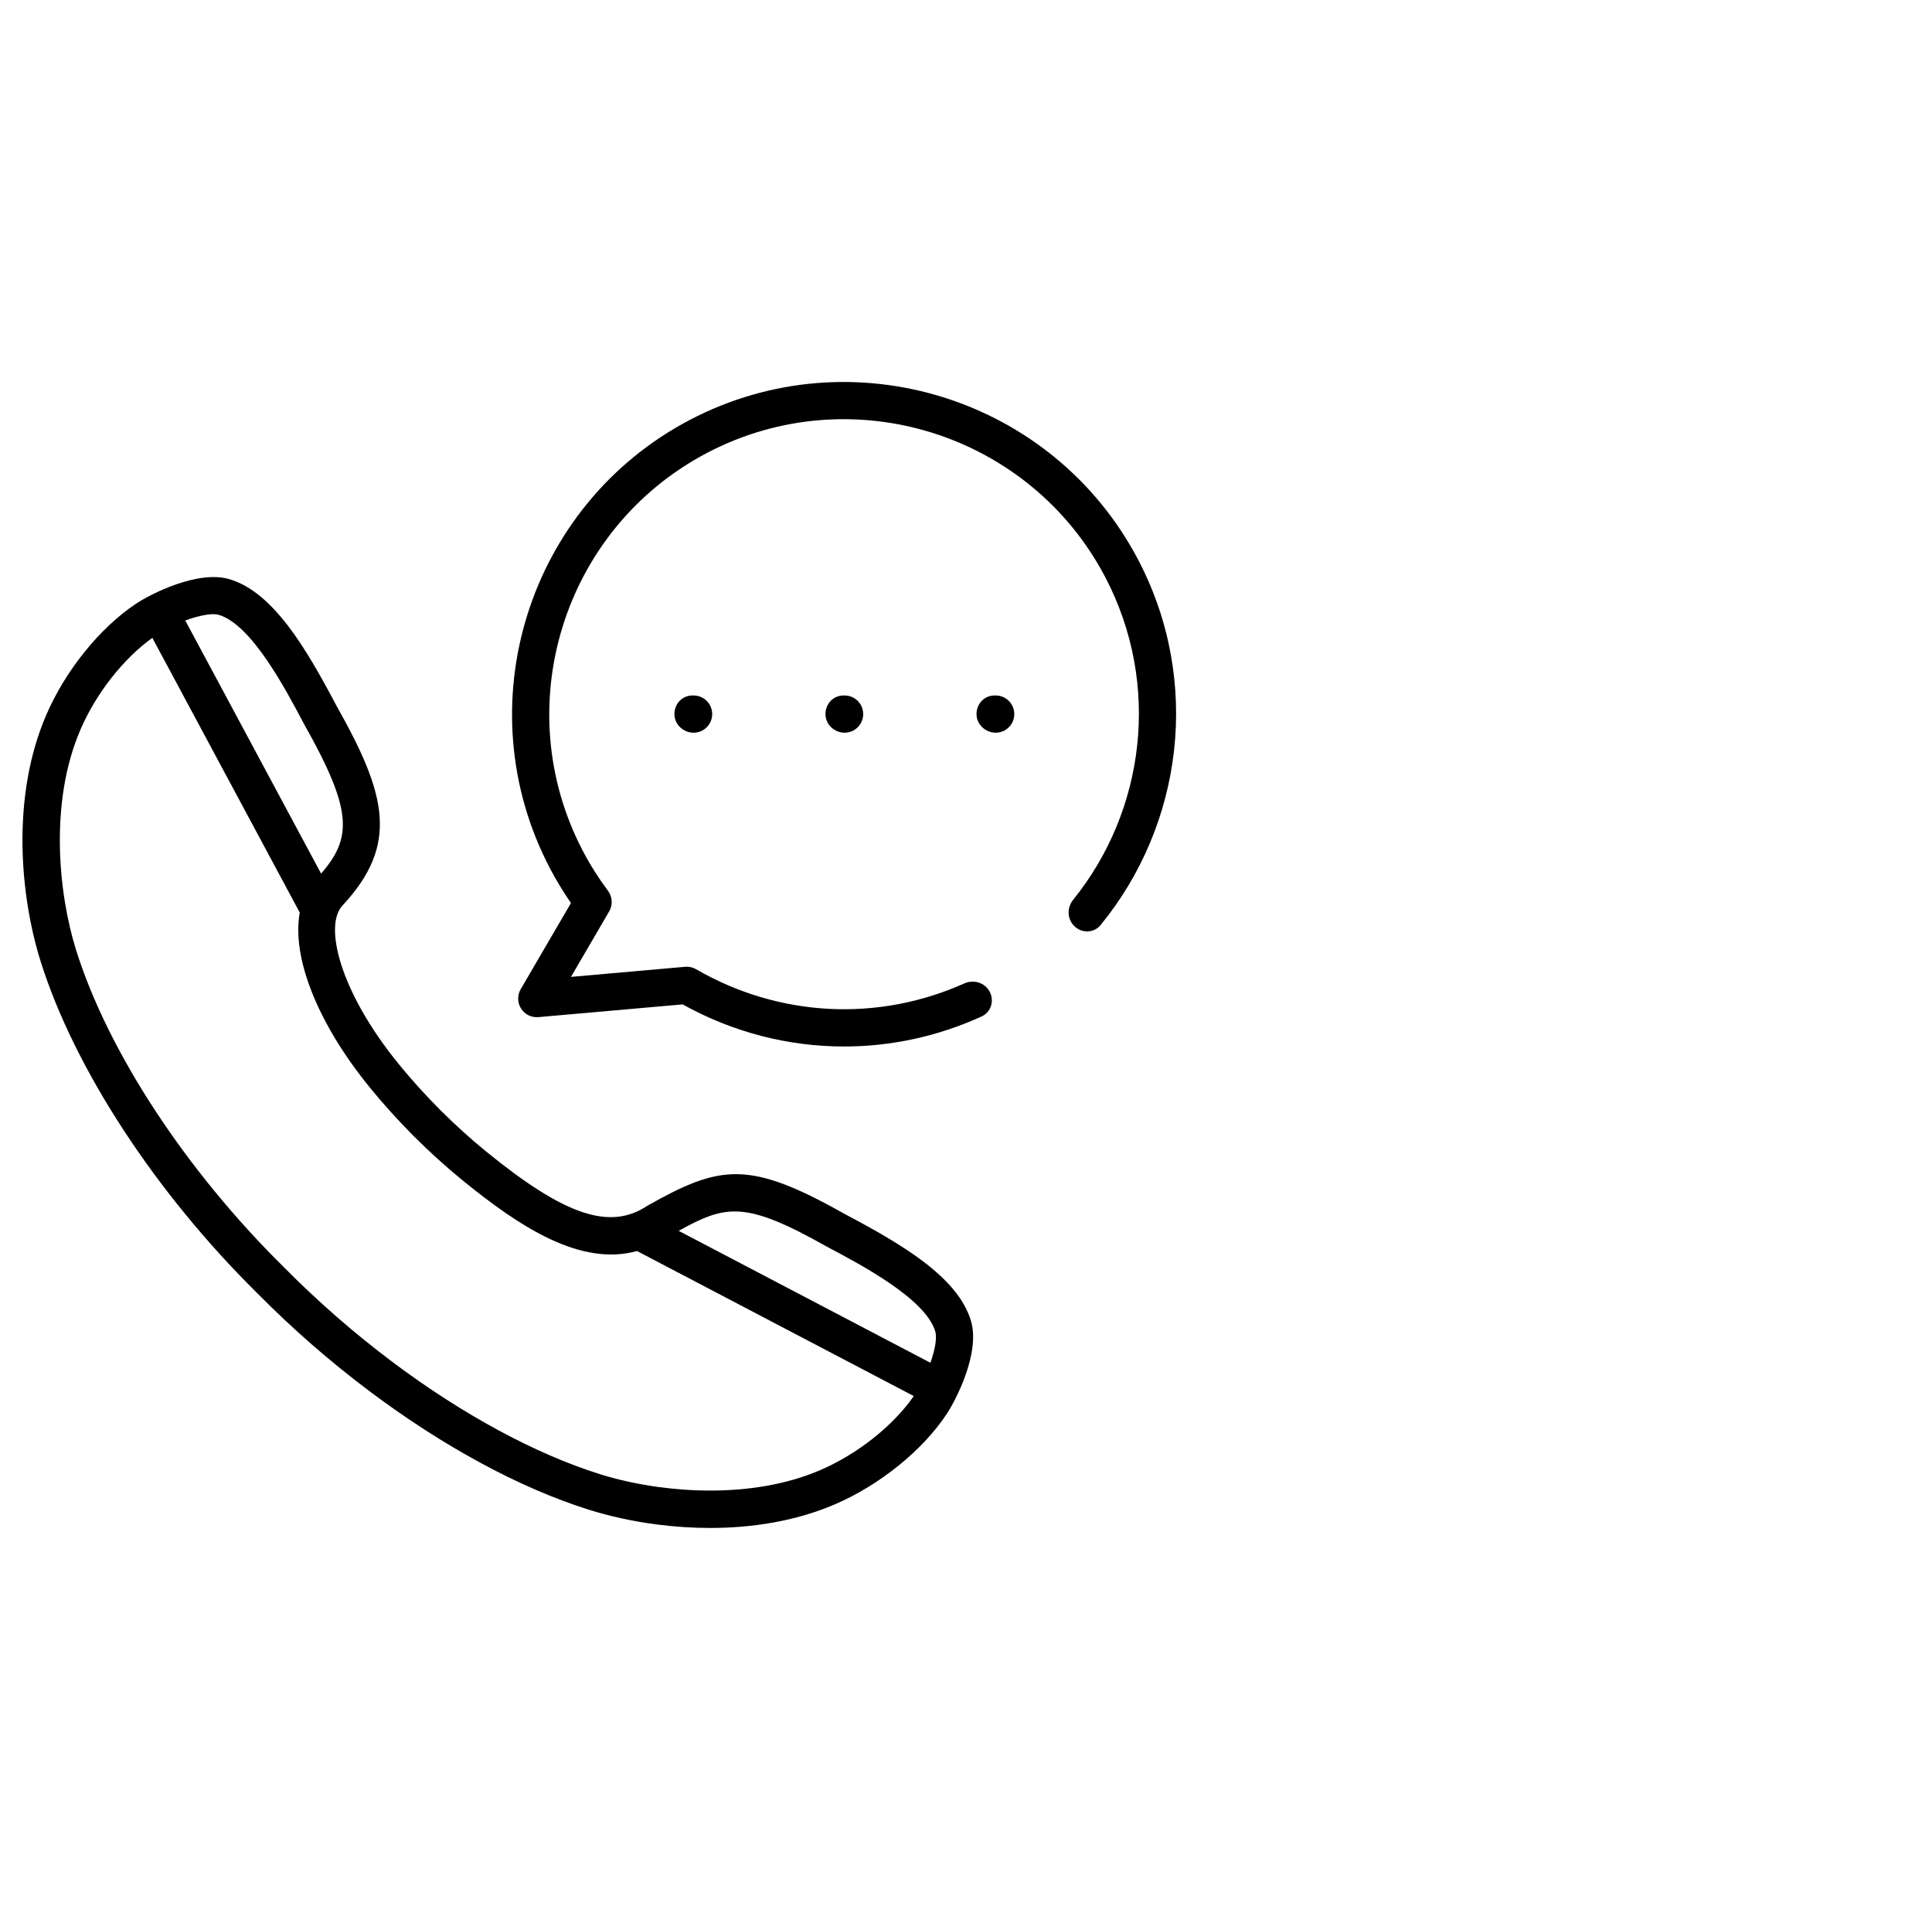
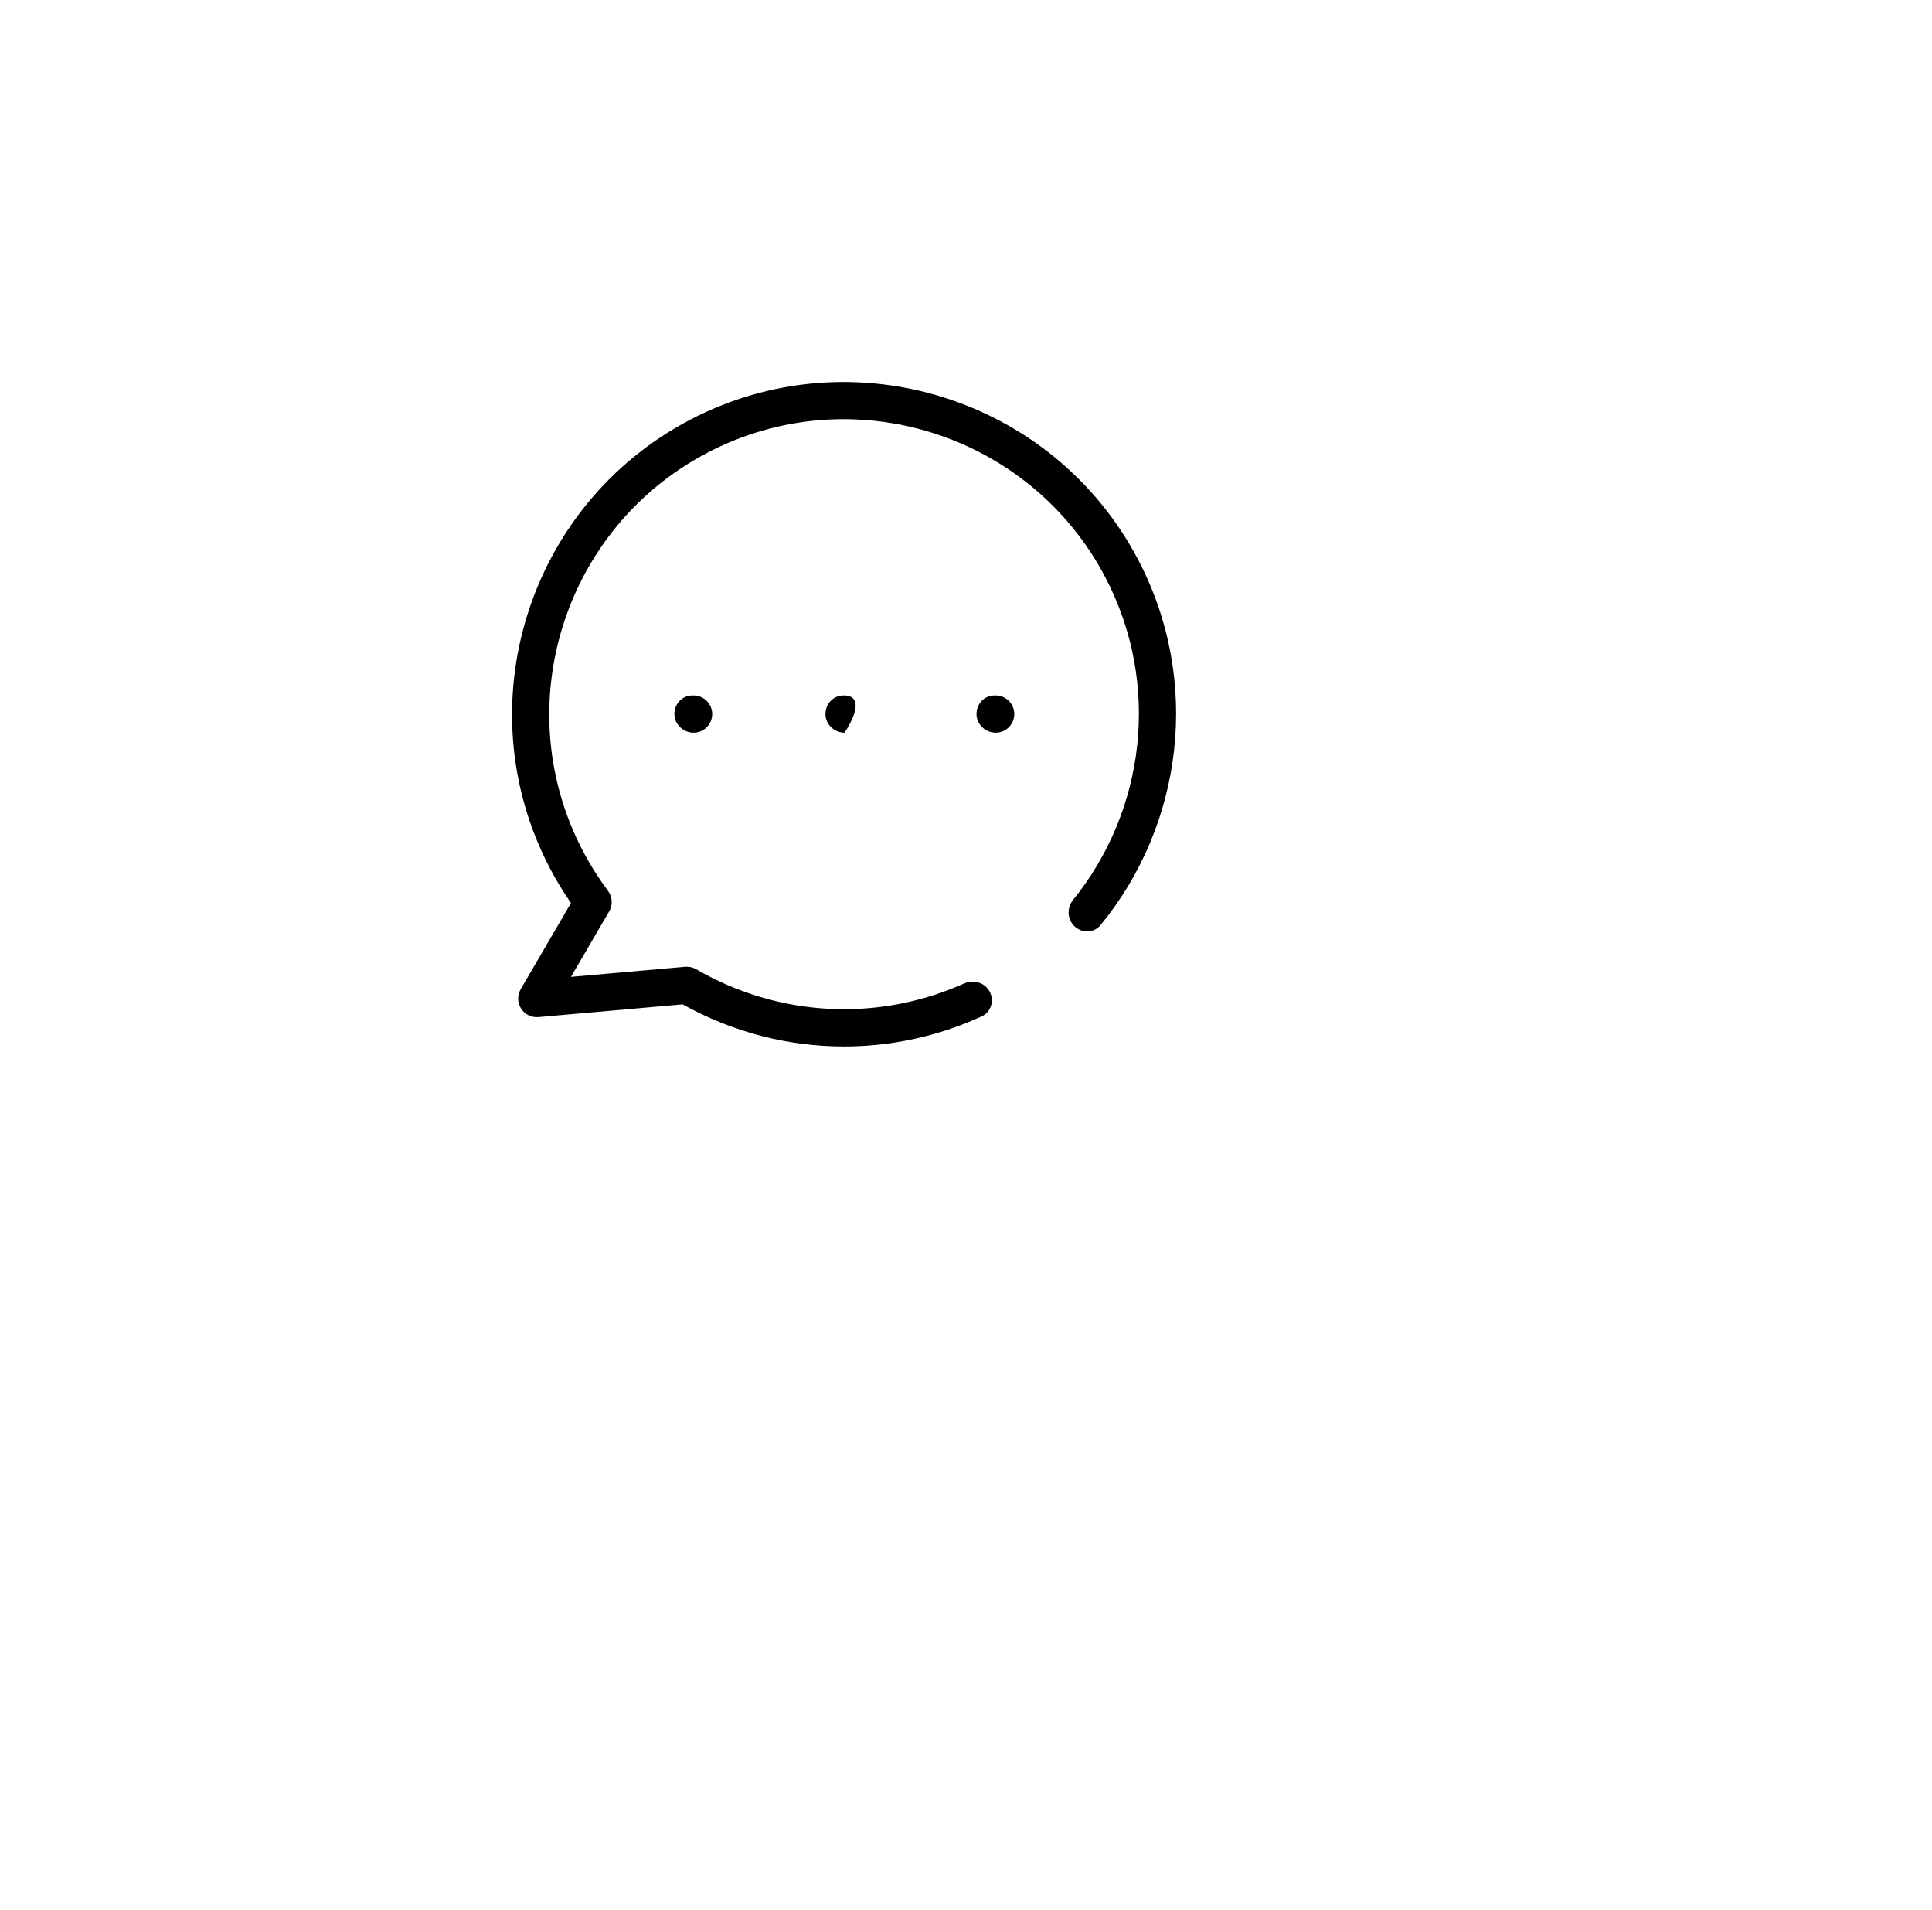
<svg xmlns="http://www.w3.org/2000/svg" width="86" height="85" viewBox="0 0 86 85" fill="none">
  <path d="M30.873 30.951H30.824C30.367 30.951 30.02 31.322 30.02 31.78C30.02 32.237 30.416 32.608 30.873 32.608C31.331 32.608 31.702 32.237 31.702 31.78C31.702 31.322 31.331 30.951 30.873 30.951Z" fill="black" />
-   <path d="M37.596 30.951H37.549C37.092 30.951 36.744 31.322 36.744 31.78C36.744 32.237 37.138 32.608 37.596 32.608C38.053 32.608 38.424 32.237 38.424 31.78C38.424 31.322 38.053 30.951 37.596 30.951Z" fill="black" />
+   <path d="M37.596 30.951H37.549C37.092 30.951 36.744 31.322 36.744 31.78C36.744 32.237 37.138 32.608 37.596 32.608C38.424 31.322 38.053 30.951 37.596 30.951Z" fill="black" />
  <path d="M44.321 30.951H44.271C43.814 30.951 43.468 31.322 43.468 31.78C43.468 32.237 43.863 32.608 44.321 32.608C44.778 32.608 45.149 32.237 45.149 31.78C45.149 31.322 44.778 30.951 44.321 30.951Z" fill="black" />
-   <path d="M37.609 54.032C33.344 51.627 32.067 51.824 28.815 53.662C27.146 54.772 25.137 54.095 21.645 51.251C20.959 50.693 20.27 50.07 19.6 49.402C18.93 48.729 18.307 48.041 17.749 47.355C15.116 44.124 14.4 41.176 15.255 40.288C17.774 37.578 17.203 35.353 14.978 31.41C13.639 28.876 12.168 26.354 10.21 25.775C8.79 25.358 6.682 26.451 6.055 26.867C4.44 27.943 2.907 29.845 2.053 31.832C0.482 35.488 0.899 39.894 1.813 42.799C3.314 47.561 6.916 53.075 11.45 57.55C13.02 59.141 14.717 60.616 16.464 61.926C19.701 64.353 23.11 66.213 26.201 67.185C27.103 67.469 28.149 67.706 29.273 67.849C30.024 67.945 30.809 68 31.608 68C33.467 68 35.405 67.705 37.168 66.947C39.156 66.092 41.056 64.558 42.129 62.946C42.547 62.32 43.643 60.213 43.221 58.787C42.646 56.833 40.123 55.361 37.609 54.032ZM36.815 55.486C38.349 56.297 41.205 57.807 41.632 59.256C41.719 59.552 41.613 60.09 41.417 60.649L30.21 54.777C32.318 53.61 33.172 53.431 36.815 55.486ZM9.741 27.364C11.193 27.794 12.703 30.65 13.524 32.204C15.696 36.053 15.689 37.268 14.293 38.879L8.248 27.616C8.708 27.446 9.163 27.334 9.489 27.334C9.586 27.334 9.67 27.343 9.741 27.364ZM36.514 65.425C34.979 66.085 33.259 66.337 31.608 66.336C30.804 66.336 30.016 66.275 29.273 66.173C28.319 66.04 27.44 65.838 26.698 65.604C23.795 64.691 20.583 62.94 17.518 60.649C15.816 59.376 14.159 57.937 12.625 56.383C12.623 56.38 12.62 56.378 12.617 56.375C8.265 52.08 4.817 46.819 3.393 42.301C2.606 39.8 2.182 35.729 3.575 32.486C4.274 30.858 5.491 29.314 6.781 28.387L13.344 40.615C12.982 42.58 14.105 45.505 16.464 48.401C17.057 49.129 17.717 49.859 18.428 50.574C19.14 51.283 19.87 51.943 20.598 52.536C23.156 54.619 25.842 56.368 28.357 55.676L40.675 62.13C39.758 63.453 38.178 64.709 36.514 65.425Z" fill="black" />
  <path d="M30.706 18.688C37.925 14.905 46.878 17.696 50.664 24.912C53.502 30.325 52.642 36.714 48.991 41.168C48.658 41.574 48.037 41.534 47.728 41.108C47.496 40.788 47.521 40.352 47.77 40.044C50.963 36.093 51.702 30.459 49.197 25.682C45.834 19.274 37.885 16.794 31.475 20.155C25.067 23.518 22.588 31.469 25.949 37.878C26.265 38.481 26.641 39.077 27.066 39.648C27.264 39.915 27.284 40.273 27.117 40.56L25.416 43.475L30.497 43.026C30.521 43.024 30.546 43.023 30.57 43.023C30.715 43.023 30.859 43.061 30.985 43.134C34.673 45.27 39.078 45.49 42.926 43.766C43.343 43.579 43.843 43.732 44.056 44.137C44.268 44.542 44.113 45.045 43.697 45.235C41.741 46.128 39.655 46.573 37.571 46.573C35.099 46.573 32.63 45.947 30.386 44.699L23.966 45.266C23.658 45.292 23.359 45.147 23.194 44.885C23.028 44.624 23.022 44.291 23.178 44.024L25.415 40.189C25.069 39.686 24.756 39.17 24.482 38.647C20.697 31.429 23.489 22.475 30.706 18.688Z" fill="black" />
</svg>